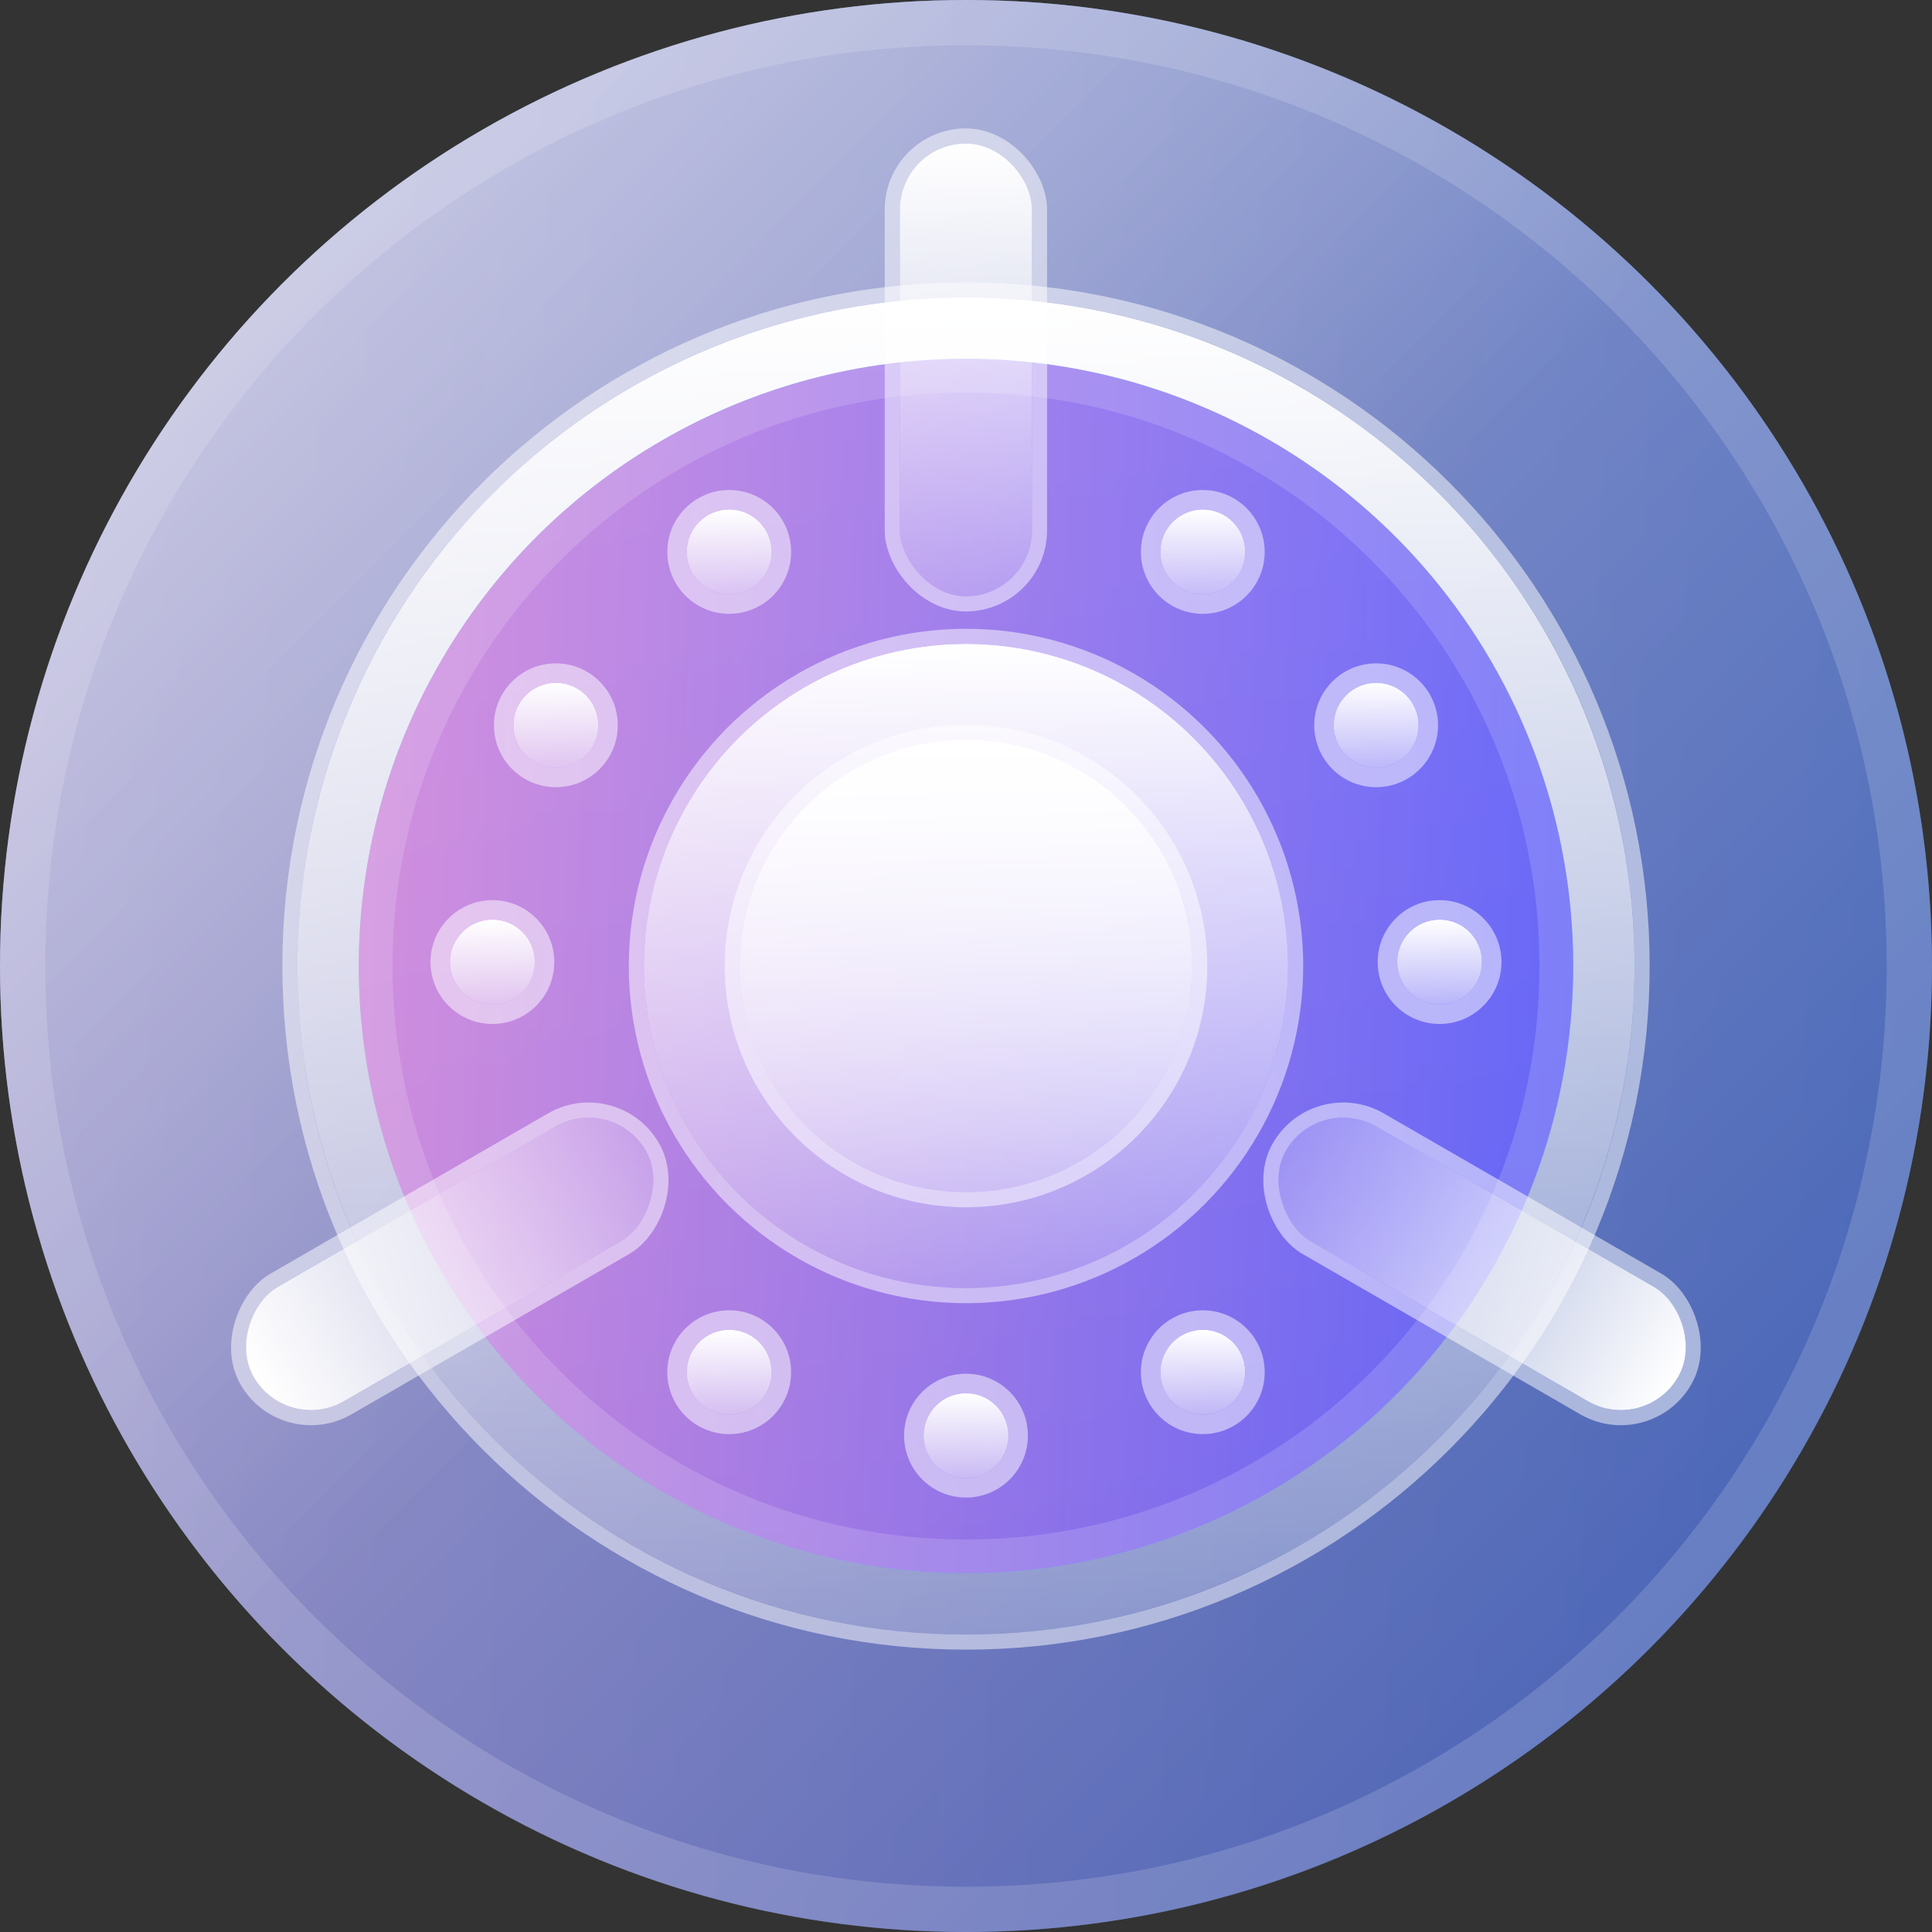
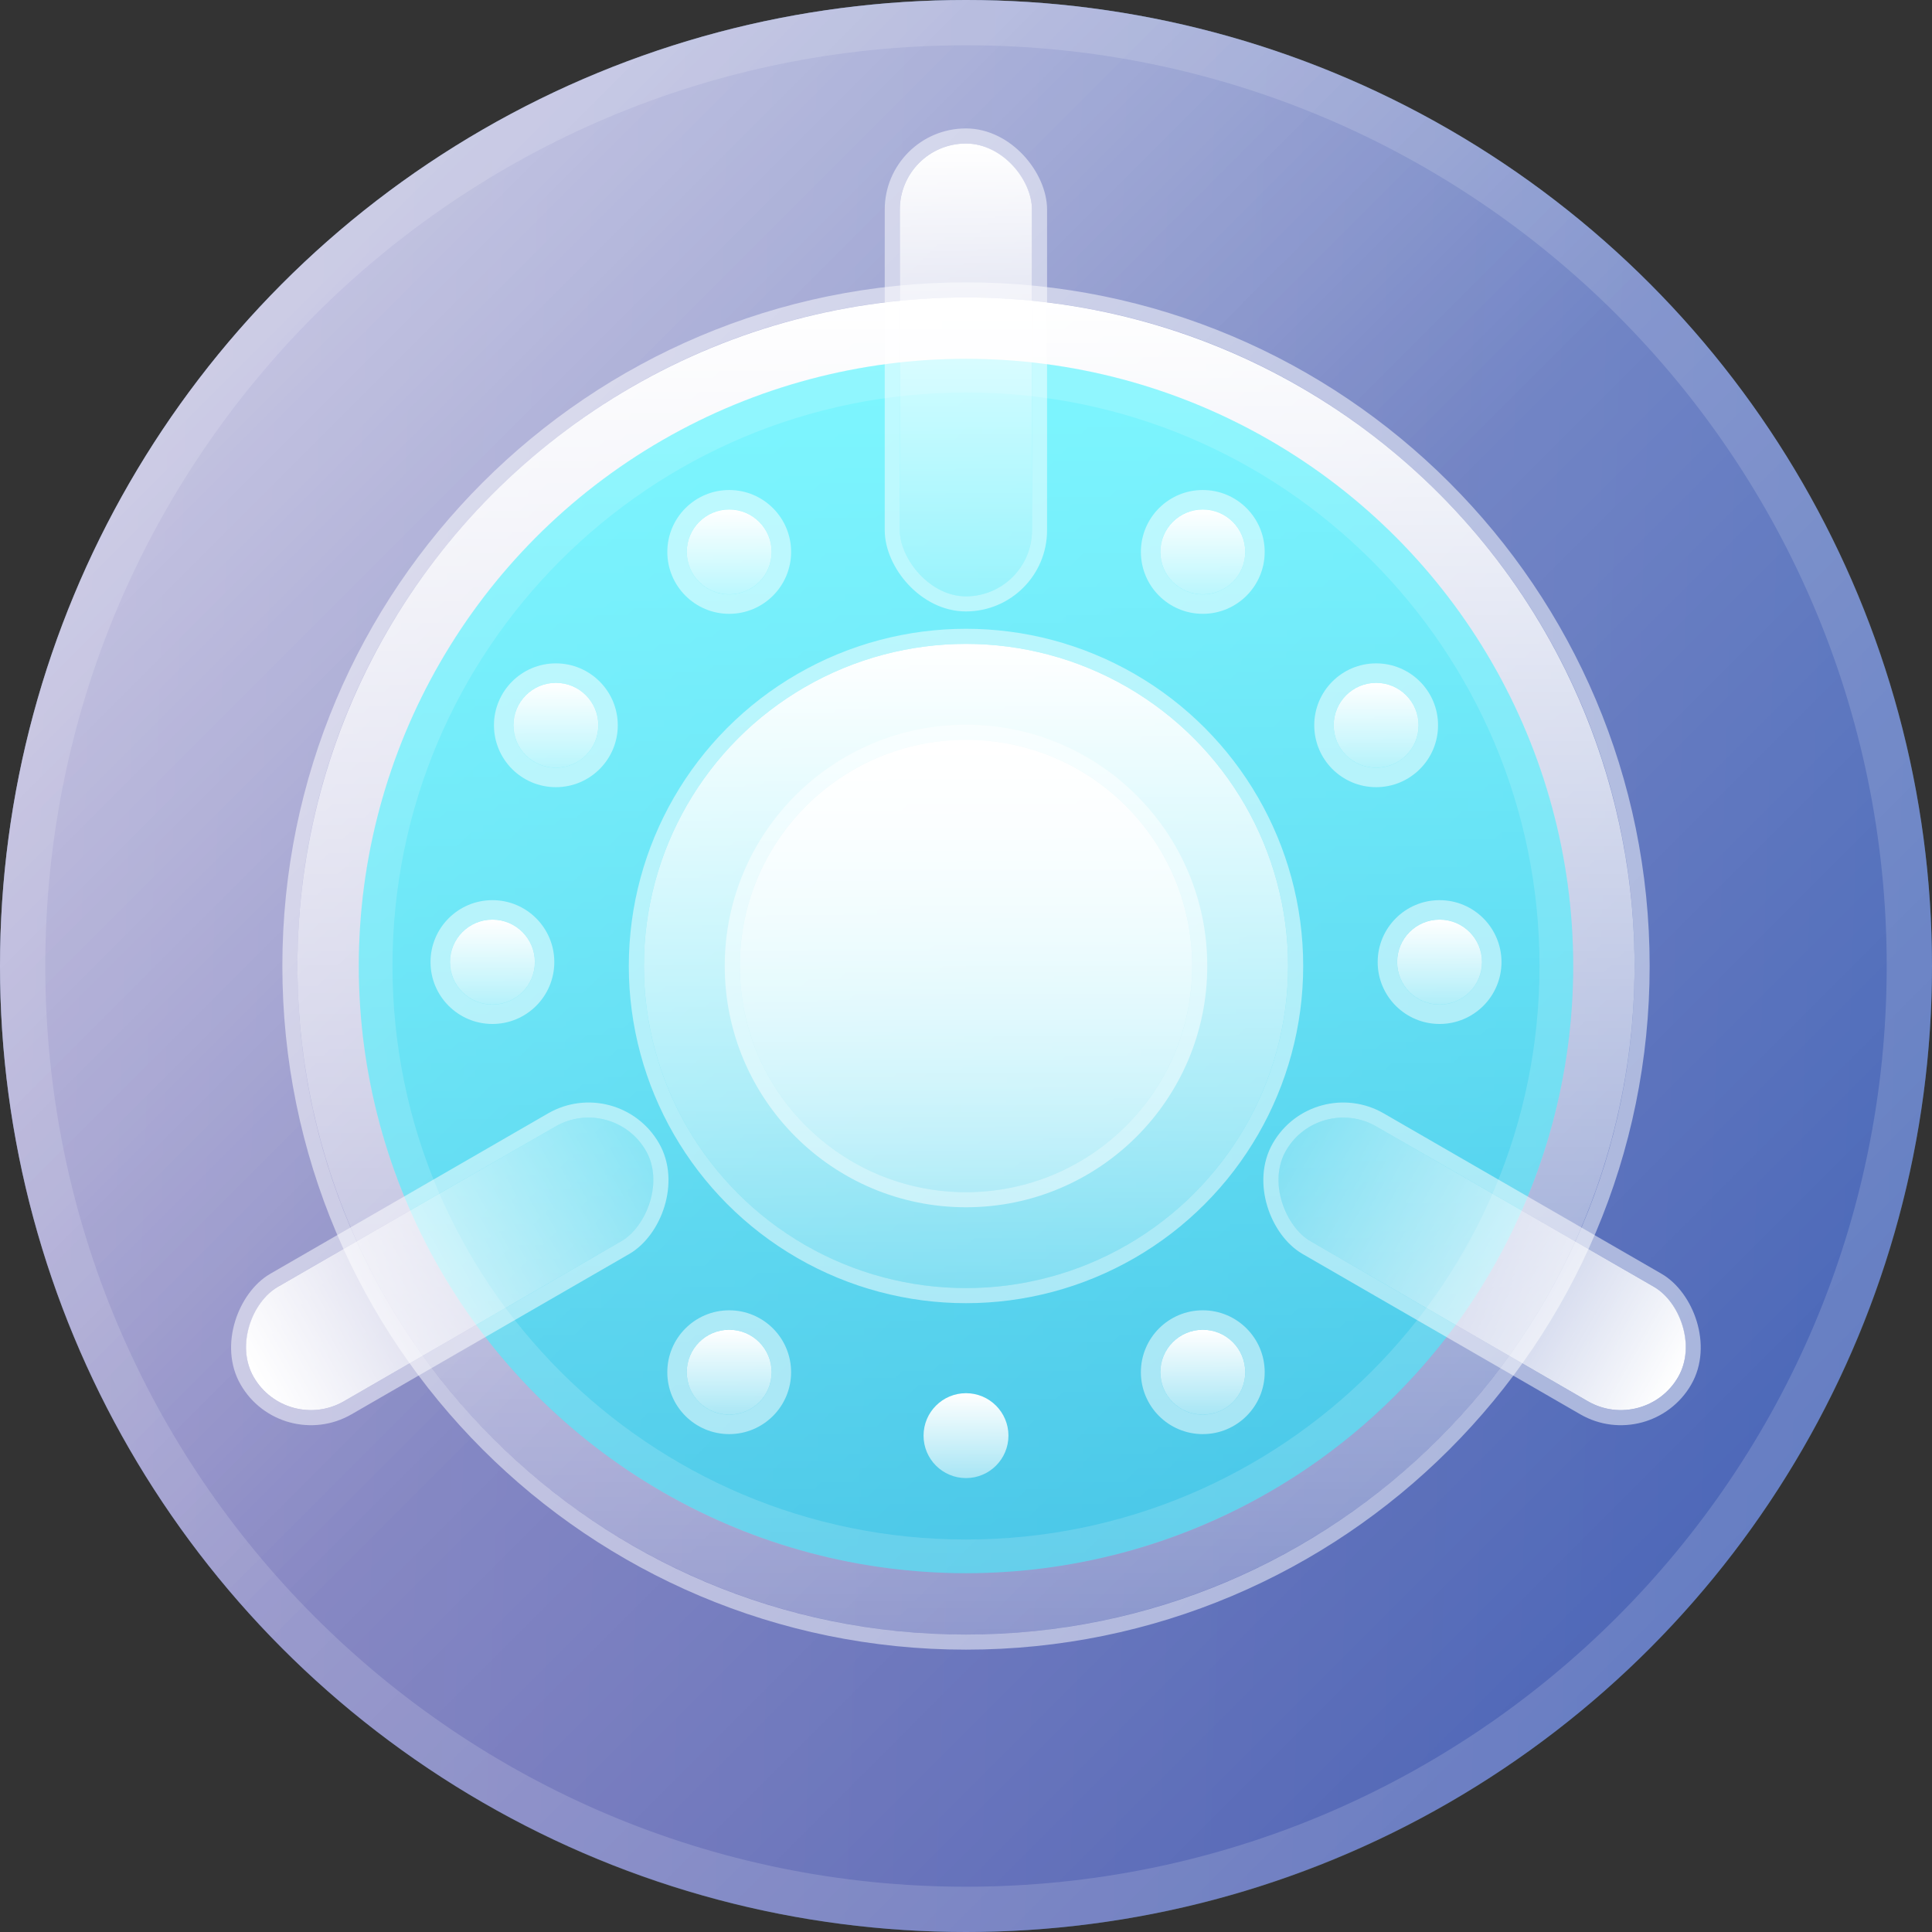
<svg xmlns="http://www.w3.org/2000/svg" width="128" height="128" viewBox="0 0 128 128" fill="none">
  <rect x="0" y="0" width="128" height="128" fill="#333333" stroke="none" />
  <ellipse cx="64" cy="64" rx="64" ry="64" fill="#00F0FF" fill-opacity="0.25" />
  <ellipse cx="64" cy="64" rx="64" ry="64" fill="url(#paint0_linear_335_7023)" fill-opacity="0.5" />
  <ellipse cx="64" cy="64" rx="64" ry="64" fill="url(#paint1_linear_335_7023)" fill-opacity="0.5" />
  <ellipse cx="64" cy="64" rx="64" ry="64" fill="url(#paint2_linear_335_7023)" fill-opacity="0.5" />
  <path d="M126.5 64C126.5 98.518 98.518 126.5 64 126.5C29.482 126.5 1.5 98.518 1.5 64C1.5 29.482 29.482 1.5 64 1.5C98.518 1.5 126.5 29.482 126.5 64Z" stroke="white" stroke-opacity="0.15" stroke-width="3" />
  <ellipse cx="64" cy="64.001" rx="44.293" ry="44.293" fill="url(#paint3_linear_335_7023)" />
  <path d="M64 108.794C88.739 108.794 108.794 88.739 108.794 64.001C108.794 39.262 88.739 19.207 64 19.207C39.262 19.207 19.207 39.262 19.207 64.001C19.207 88.739 39.262 108.794 64 108.794Z" stroke="white" stroke-opacity="0.5" />
  <ellipse cx="64" cy="64" rx="40.228" ry="40.228" fill="#00F0FF" fill-opacity="0.5" />
-   <ellipse cx="64" cy="64" rx="40.228" ry="40.228" fill="url(#paint4_linear_335_7023)" fill-opacity="0.75" />
  <path d="M103.112 64C103.112 85.601 85.601 103.112 64 103.112C42.398 103.112 24.887 85.601 24.887 64C24.887 42.398 42.398 24.887 64 24.887C85.601 24.887 103.112 42.398 103.112 64Z" stroke="white" stroke-opacity="0.15" stroke-width="2.231" />
  <rect x="18.998" y="95.025" width="8.755" height="30" rx="4.377" transform="rotate(-120 18.998 95.025)" fill="url(#paint5_linear_335_7023)" />
  <rect x="18.815" y="95.708" width="9.755" height="31" rx="4.877" transform="rotate(-120 18.815 95.708)" stroke="white" stroke-opacity="0.5" />
  <rect width="8.755" height="30" rx="4.377" transform="matrix(0.5 -0.866 -0.866 -0.5 108.99 95.025)" fill="url(#paint6_linear_335_7023)" />
  <rect x="0.183" y="0.683" width="9.755" height="31" rx="4.877" transform="matrix(0.5 -0.866 -0.866 -0.5 109.673 96.208)" stroke="white" stroke-opacity="0.5" />
  <rect x="59.616" y="9.509" width="8.755" height="30" rx="4.377" fill="url(#paint7_linear_335_7023)" />
  <rect x="59.116" y="9.009" width="9.755" height="31" rx="4.877" stroke="white" stroke-opacity="0.5" />
  <circle cx="64" cy="63.999" r="21.34" fill="url(#paint8_linear_335_7023)" />
  <circle cx="64" cy="63.999" r="21.84" stroke="white" stroke-opacity="0.5" />
  <circle cx="64" cy="64" r="14.985" fill="url(#paint9_linear_335_7023)" />
  <circle cx="64" cy="64" r="15.485" stroke="white" stroke-opacity="0.5" />
  <ellipse cx="48.312" cy="36.566" rx="2.812" ry="2.812" fill="url(#paint10_linear_335_7023)" />
  <path d="M48.312 40.023C50.222 40.023 51.769 38.475 51.769 36.566C51.769 34.657 50.222 33.109 48.312 33.109C46.403 33.109 44.856 34.657 44.856 36.566C44.856 38.475 46.403 40.023 48.312 40.023Z" stroke="white" stroke-opacity="0.5" stroke-width="1.289" />
  <ellipse cx="36.828" cy="48.051" rx="2.812" ry="2.812" fill="url(#paint11_linear_335_7023)" />
  <path d="M36.828 51.508C38.737 51.508 40.285 49.96 40.285 48.051C40.285 46.142 38.737 44.594 36.828 44.594C34.919 44.594 33.371 46.142 33.371 48.051C33.371 49.96 34.919 51.508 36.828 51.508Z" stroke="white" stroke-opacity="0.5" stroke-width="1.289" />
  <ellipse cx="32.624" cy="63.739" rx="2.812" ry="2.812" fill="url(#paint12_linear_335_7023)" />
  <path d="M32.624 67.196C34.533 67.196 36.08 65.648 36.08 63.739C36.08 61.83 34.533 60.282 32.624 60.282C30.715 60.282 29.167 61.83 29.167 63.739C29.167 65.648 30.715 67.196 32.624 67.196Z" stroke="white" stroke-opacity="0.5" stroke-width="1.289" />
  <ellipse cx="48.311" cy="90.912" rx="2.812" ry="2.812" fill="url(#paint13_linear_335_7023)" />
  <path d="M48.311 94.369C50.22 94.369 51.768 92.821 51.768 90.912C51.768 89.003 50.22 87.455 48.311 87.455C46.402 87.455 44.855 89.003 44.855 90.912C44.855 92.821 46.402 94.369 48.311 94.369Z" stroke="white" stroke-opacity="0.5" stroke-width="1.289" />
  <ellipse cx="64" cy="95.115" rx="2.812" ry="2.812" fill="url(#paint14_linear_335_7023)" />
-   <path d="M64 98.572C65.909 98.572 67.457 97.024 67.457 95.115C67.457 93.206 65.909 91.658 64 91.658C62.091 91.658 60.543 93.206 60.543 95.115C60.543 97.024 62.091 98.572 64 98.572Z" stroke="white" stroke-opacity="0.5" stroke-width="1.289" />
  <ellipse cx="79.688" cy="90.912" rx="2.812" ry="2.812" fill="url(#paint15_linear_335_7023)" />
  <path d="M79.688 94.369C81.597 94.369 83.145 92.821 83.145 90.912C83.145 89.003 81.597 87.455 79.688 87.455C77.779 87.455 76.231 89.003 76.231 90.912C76.231 92.821 77.779 94.369 79.688 94.369Z" stroke="white" stroke-opacity="0.5" stroke-width="1.289" />
  <ellipse cx="95.376" cy="63.739" rx="2.812" ry="2.812" fill="url(#paint16_linear_335_7023)" />
  <path d="M95.376 67.196C97.285 67.196 98.833 65.648 98.833 63.739C98.833 61.83 97.285 60.282 95.376 60.282C93.467 60.282 91.919 61.83 91.919 63.739C91.919 65.648 93.467 67.196 95.376 67.196Z" stroke="white" stroke-opacity="0.5" stroke-width="1.289" />
  <ellipse cx="91.173" cy="48.051" rx="2.812" ry="2.812" fill="url(#paint17_linear_335_7023)" />
  <path d="M91.173 51.508C93.082 51.508 94.63 49.96 94.63 48.051C94.63 46.142 93.082 44.594 91.173 44.594C89.264 44.594 87.717 46.142 87.717 48.051C87.717 49.96 89.264 51.508 91.173 51.508Z" stroke="white" stroke-opacity="0.5" stroke-width="1.289" />
  <ellipse cx="79.688" cy="36.566" rx="2.812" ry="2.812" fill="url(#paint18_linear_335_7023)" />
  <path d="M79.688 40.023C81.597 40.023 83.144 38.475 83.144 36.566C83.144 34.657 81.597 33.109 79.688 33.109C77.778 33.109 76.231 34.657 76.231 36.566C76.231 38.475 77.778 40.023 79.688 40.023Z" stroke="white" stroke-opacity="0.5" stroke-width="1.289" />
  <defs>
    <linearGradient id="paint0_linear_335_7023" x1="0" y1="0" x2="131.914" y2="4.169" gradientUnits="userSpaceOnUse">
      <stop stop-color="#A65EF7" />
      <stop offset="1" stop-color="#4C53FF" />
    </linearGradient>
    <linearGradient id="paint1_linear_335_7023" x1="0" y1="0" x2="128" y2="128" gradientUnits="userSpaceOnUse">
      <stop stop-color="white" />
      <stop offset="1" stop-color="white" stop-opacity="0" />
    </linearGradient>
    <linearGradient id="paint2_linear_335_7023" x1="0" y1="0" x2="64" y2="64" gradientUnits="userSpaceOnUse">
      <stop stop-color="white" />
      <stop offset="1" stop-color="white" stop-opacity="0" />
    </linearGradient>
    <linearGradient id="paint3_linear_335_7023" x1="64" y1="19.707" x2="64" y2="108.294" gradientUnits="userSpaceOnUse">
      <stop stop-color="white" />
      <stop offset="1" stop-color="white" stop-opacity="0.25" />
    </linearGradient>
    <linearGradient id="paint4_linear_335_7023" x1="23.771" y1="23.771" x2="106.688" y2="26.392" gradientUnits="userSpaceOnUse">
      <stop stop-color="#F372D4" />
      <stop offset="1" stop-color="#6740F9" />
    </linearGradient>
    <linearGradient id="paint5_linear_335_7023" x1="23.375" y1="95.025" x2="23.375" y2="125.025" gradientUnits="userSpaceOnUse">
      <stop stop-color="white" />
      <stop offset="1" stop-color="white" stop-opacity="0.25" />
    </linearGradient>
    <linearGradient id="paint6_linear_335_7023" x1="4.377" y1="0" x2="4.377" y2="30" gradientUnits="userSpaceOnUse">
      <stop stop-color="white" />
      <stop offset="1" stop-color="white" stop-opacity="0.25" />
    </linearGradient>
    <linearGradient id="paint7_linear_335_7023" x1="63.994" y1="9.509" x2="63.994" y2="39.509" gradientUnits="userSpaceOnUse">
      <stop stop-color="white" />
      <stop offset="1" stop-color="white" stop-opacity="0.25" />
    </linearGradient>
    <linearGradient id="paint8_linear_335_7023" x1="64" y1="42.659" x2="64" y2="85.339" gradientUnits="userSpaceOnUse">
      <stop stop-color="white" />
      <stop offset="1" stop-color="white" stop-opacity="0.25" />
    </linearGradient>
    <linearGradient id="paint9_linear_335_7023" x1="64" y1="49.015" x2="64" y2="78.985" gradientUnits="userSpaceOnUse">
      <stop stop-color="white" />
      <stop offset="1" stop-color="white" stop-opacity="0.25" />
    </linearGradient>
    <linearGradient id="paint10_linear_335_7023" x1="48.312" y1="33.754" x2="48.312" y2="39.379" gradientUnits="userSpaceOnUse">
      <stop stop-color="white" />
      <stop offset="1" stop-color="white" stop-opacity="0.5" />
    </linearGradient>
    <linearGradient id="paint11_linear_335_7023" x1="36.828" y1="45.238" x2="36.828" y2="50.863" gradientUnits="userSpaceOnUse">
      <stop stop-color="white" />
      <stop offset="1" stop-color="white" stop-opacity="0.5" />
    </linearGradient>
    <linearGradient id="paint12_linear_335_7023" x1="32.624" y1="60.927" x2="32.624" y2="66.552" gradientUnits="userSpaceOnUse">
      <stop stop-color="white" />
      <stop offset="1" stop-color="white" stop-opacity="0.5" />
    </linearGradient>
    <linearGradient id="paint13_linear_335_7023" x1="48.311" y1="88.1" x2="48.311" y2="93.724" gradientUnits="userSpaceOnUse">
      <stop stop-color="white" />
      <stop offset="1" stop-color="white" stop-opacity="0.5" />
    </linearGradient>
    <linearGradient id="paint14_linear_335_7023" x1="64" y1="92.303" x2="64" y2="97.927" gradientUnits="userSpaceOnUse">
      <stop stop-color="white" />
      <stop offset="1" stop-color="white" stop-opacity="0.5" />
    </linearGradient>
    <linearGradient id="paint15_linear_335_7023" x1="79.688" y1="88.1" x2="79.688" y2="93.724" gradientUnits="userSpaceOnUse">
      <stop stop-color="white" />
      <stop offset="1" stop-color="white" stop-opacity="0.5" />
    </linearGradient>
    <linearGradient id="paint16_linear_335_7023" x1="95.376" y1="60.927" x2="95.376" y2="66.552" gradientUnits="userSpaceOnUse">
      <stop stop-color="white" />
      <stop offset="1" stop-color="white" stop-opacity="0.5" />
    </linearGradient>
    <linearGradient id="paint17_linear_335_7023" x1="91.173" y1="45.238" x2="91.173" y2="50.863" gradientUnits="userSpaceOnUse">
      <stop stop-color="white" />
      <stop offset="1" stop-color="white" stop-opacity="0.5" />
    </linearGradient>
    <linearGradient id="paint18_linear_335_7023" x1="79.688" y1="33.754" x2="79.688" y2="39.379" gradientUnits="userSpaceOnUse">
      <stop stop-color="white" />
      <stop offset="1" stop-color="white" stop-opacity="0.5" />
    </linearGradient>
  </defs>
</svg>